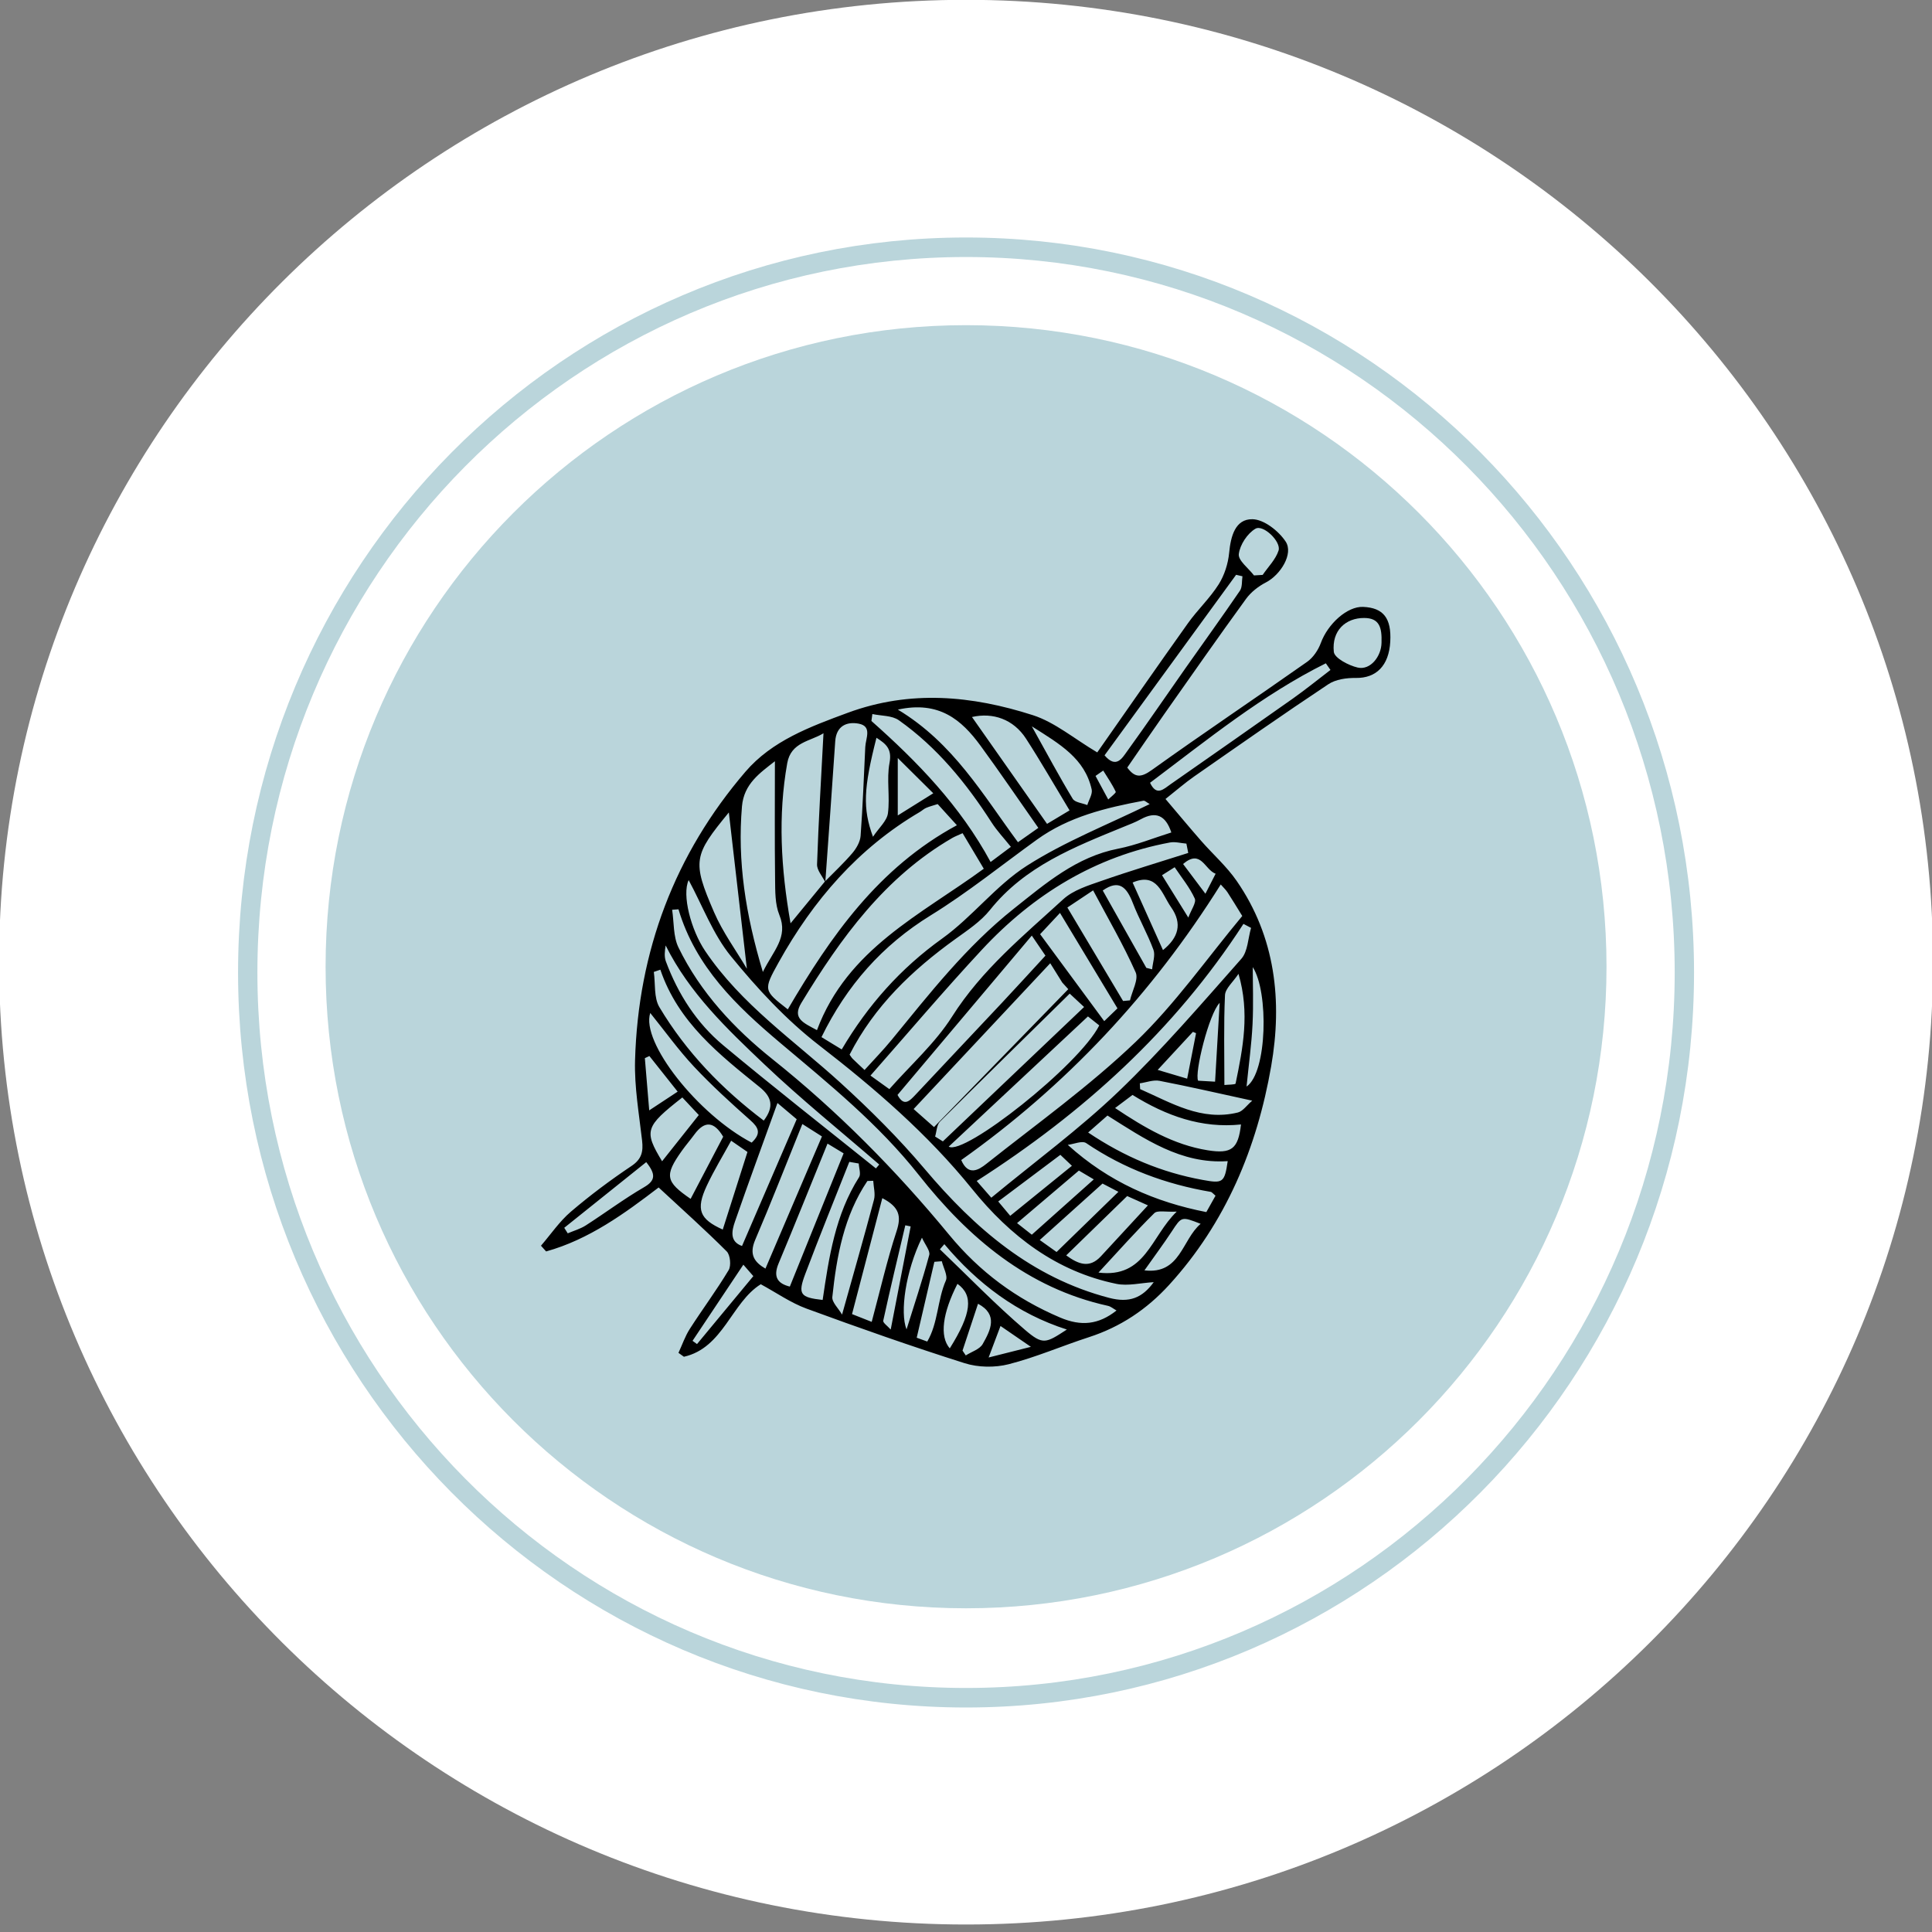
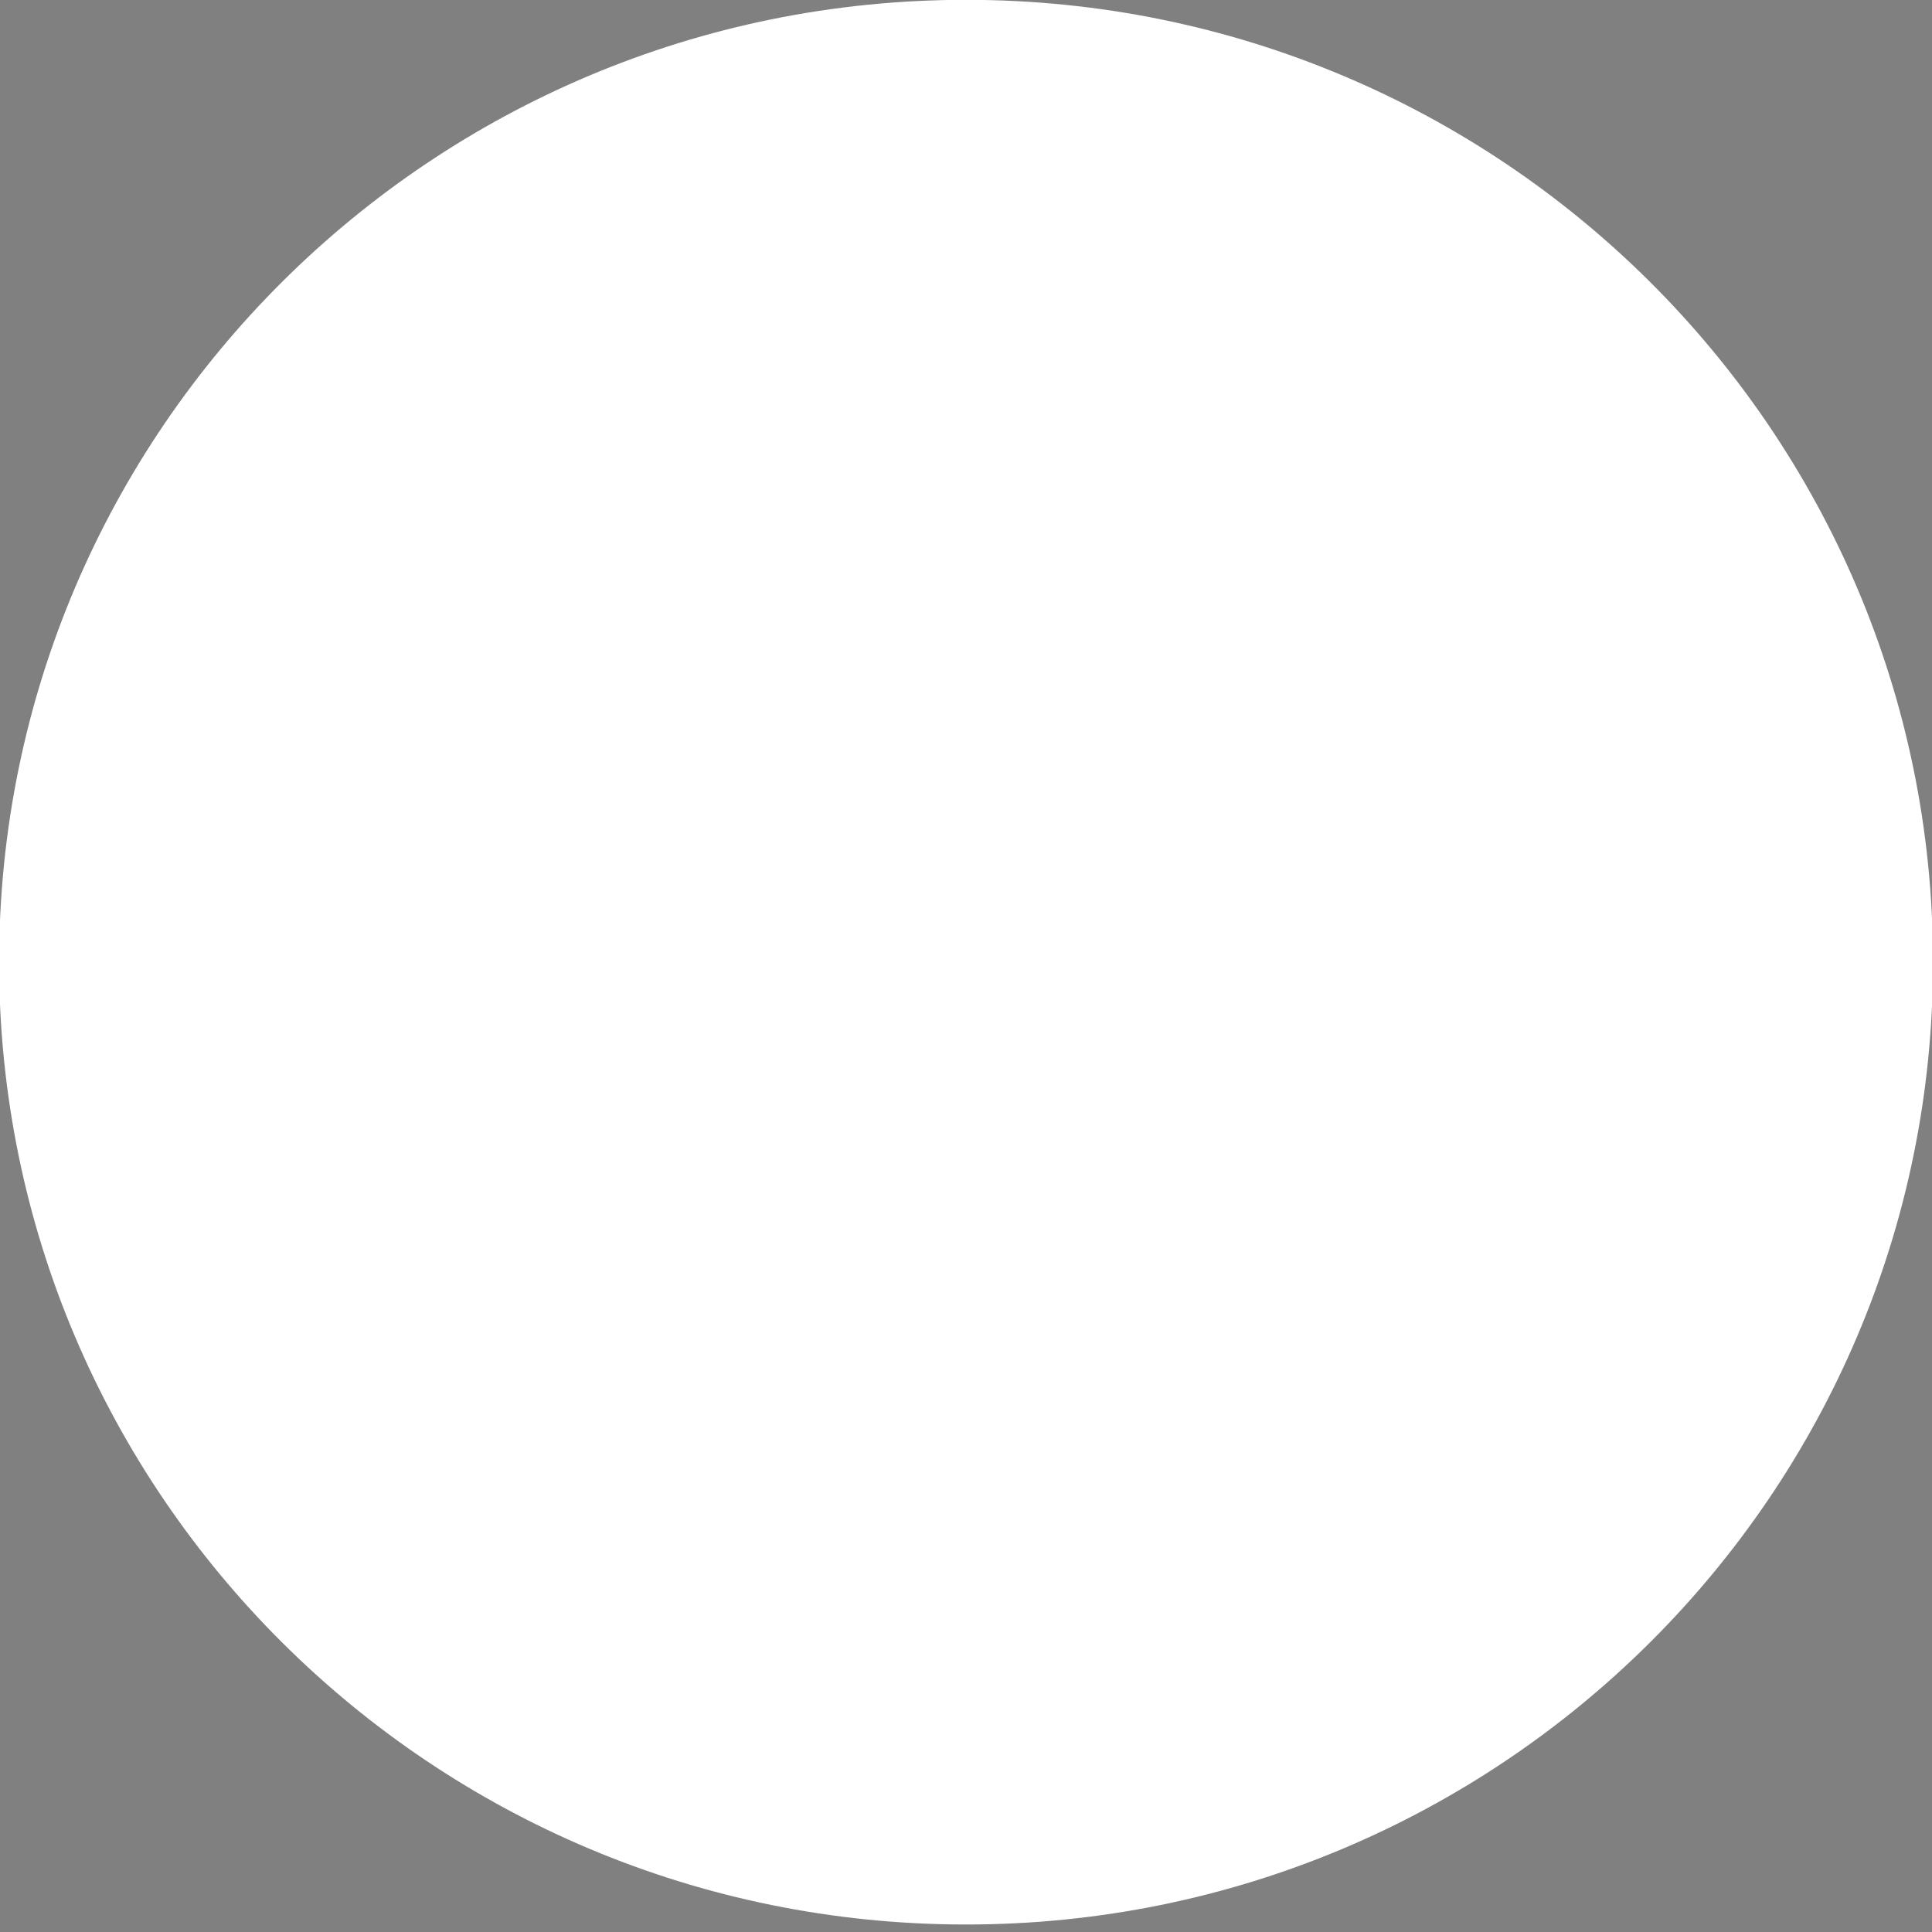
<svg xmlns="http://www.w3.org/2000/svg" width="100%" height="100%" viewBox="0 0 80 80" version="1.1" xml:space="preserve" style="fill-rule:evenodd;clip-rule:evenodd;stroke-linejoin:round;stroke-miterlimit:2;">
  <rect x="0" y="0" width="80" height="80" fill="#808080" stroke="none" />
  <g transform="matrix(1,0,0,1,-990.458,-2892.87)">
    <g transform="matrix(1,0,0,5.553,0,2146.14)">
      <g transform="matrix(1.21627e-32,-0.069,-0.385,1.34139e-33,1030.46,134.472)">
        <path d="M-104,-104C-161.438,-104 -208,-57.438 -208,0C-208,57.438 -161.438,104 -104,104C-46.562,104 0,57.438 0,0C0,-57.438 -46.562,-104 -104,-104" style="fill:white;fill-rule:nonzero;" />
      </g>
    </g>
    <g transform="matrix(1,0,0,5.553,0,2146.14)">
      <g transform="matrix(0,-0.046,-0.255,0,1030.46,136.898)">
-         <path d="M-104,-104C-161.438,-104 -208,-57.438 -208,0C-208,57.438 -161.438,104 -104,104C-46.562,104 0,57.438 0,0C0,-57.438 -46.562,-104 -104,-104" style="fill:rgb(186,213,219);fill-rule:nonzero;" />
-       </g>
+         </g>
    </g>
    <g transform="matrix(1,0,0,5.553,0,2146.14)">
      <g transform="matrix(1.2782e-33,-0.052,-0.286,6.12102e-34,1030.46,136.317)">
-         <path d="M-104,-104C-161.438,-104 -208,-57.438 -208,0C-208,57.438 -161.438,104 -104,104C-46.562,104 0,57.438 0,0C0,-57.438 -46.562,-104 -104,-104" style="fill:none;fill-rule:nonzero;stroke:rgb(186,213,219);stroke-width:2.8px;" />
-       </g>
+         </g>
    </g>
    <g transform="matrix(1,0,0,5.553,0,2146.14)">
      <g transform="matrix(0.12,0,0,0.022,1036.14,142.796)">
-         <path d="M0,-117.125C-0.885,-116.52 -1.77,-115.914 -2.655,-115.309C-1.193,-112.646 0.27,-109.983 1.732,-107.32C2.644,-108.218 4.496,-109.564 4.316,-109.943C3.12,-112.452 1.489,-114.755 0,-117.125M27.553,-85.463C30.147,-82.072 32.521,-78.968 35.264,-75.383C36.614,-77.978 37.567,-79.811 38.785,-82.153C34.922,-83.584 33.792,-90.643 27.553,-85.463M-24.958,78.2C-29.238,75.314 -32.383,73.194 -35.443,71.131C-36.698,74.396 -37.902,77.53 -39.546,81.811C-34.614,80.59 -30.551,79.584 -24.958,78.2M20.287,-81.656C23.232,-76.998 25.973,-72.662 29.365,-67.298C30.334,-69.904 32.208,-72.404 31.586,-73.751C29.844,-77.518 27.071,-80.809 24.654,-84.362C22.932,-83.295 21.552,-82.44 20.287,-81.656M28.962,-12.694C30.042,-18.114 31.038,-23.113 32.034,-28.111C31.673,-28.261 31.312,-28.411 30.951,-28.561C27.06,-24.433 23.168,-20.305 18.794,-15.666C22.342,-14.629 25.342,-13.752 28.962,-12.694M-66.446,37.382C-67.062,37.257 -67.678,37.133 -68.294,37.008C-70.874,47.777 -73.508,58.534 -75.908,69.342C-76.062,70.037 -74.411,71.132 -73.332,72.342C-70.921,60.104 -68.684,48.743 -66.446,37.382M-43.199,63.597C-44.98,68.884 -46.764,74.18 -48.548,79.475C-48.176,80.021 -47.804,80.566 -47.431,81.112C-45.43,79.852 -42.63,79.055 -41.583,77.243C-38.867,72.542 -36.172,67.295 -43.199,63.597M-156.602,-20.37C-157.124,-20.129 -157.645,-19.888 -158.167,-19.647C-157.69,-14.051 -157.213,-8.455 -156.659,-1.949C-152.625,-4.559 -149.936,-6.298 -146.847,-8.297C-150.243,-12.5 -153.422,-16.435 -156.602,-20.37M-124.177,50.354C-130.169,59.174 -135.941,67.669 -141.713,76.164C-141.198,76.531 -140.684,76.898 -140.169,77.265C-133.774,69.686 -127.378,62.107 -120.733,54.232C-121.823,53.005 -122.921,51.768 -124.177,50.354M-62.551,41.207C-68.21,52.585 -70.204,66.524 -67.869,72.291C-65.359,64.399 -62.443,55.812 -60.036,47.085C-59.639,45.646 -61.471,43.592 -62.551,41.207M-52.95,78.723C-45.413,66.911 -44.73,60.753 -50.301,56.847C-55.441,66.742 -56.549,74.644 -52.95,78.723M-70.894,-121.368L-70.894,-101.908C-66.559,-104.567 -62.994,-106.755 -58.639,-109.426C-62.869,-113.548 -66.34,-116.93 -70.894,-121.368M49.46,-10.021C56.632,-14.792 57.124,-42.19 51.6,-50.504C51.6,-44.863 51.869,-37.985 51.525,-31.138C51.183,-24.34 50.226,-17.574 49.46,-10.021M14.225,52.281C26.654,53.725 27.139,41.91 33.617,36.506C26.953,33.954 27.048,34.018 23.673,39.063C20.816,43.333 17.706,47.433 14.225,52.281M-64.357,75.109C-63.145,75.541 -61.933,75.973 -60.722,76.406C-56.976,70.225 -57.228,62.266 -54.296,55.723C-53.56,54.082 -55.165,51.392 -55.695,49.185C-56.551,49.251 -57.407,49.318 -58.264,49.384C-60.295,57.959 -62.326,66.534 -64.357,75.109M38.598,-11.675C39.104,-20.231 39.597,-28.563 40.179,-38.39C36.494,-34.765 31.415,-14.51 32.751,-12.006C34.231,-11.922 35.919,-11.827 38.598,-11.675M-14.786,13.122C-22.342,18.691 -29.109,23.679 -36.231,28.929C-35.122,30.231 -33.928,31.633 -32.09,33.791C-24.92,28.081 -18.02,22.586 -10.802,16.838C-12.53,15.226 -13.708,14.128 -14.786,13.122M52.031,-183.266C53.026,-183.326 54.021,-183.385 55.017,-183.445C56.91,-186.172 59.504,-188.668 60.5,-191.691C61.491,-194.698 55.222,-200.634 52.532,-199.1C49.756,-197.517 47.169,-193.651 46.782,-190.503C46.516,-188.339 50.144,-185.695 52.031,-183.266M-24.641,40.193C-17.666,34.077 -10.807,28.063 -3.256,21.443C-6.151,19.759 -7.668,18.877 -8.395,18.454C-15.834,24.663 -22.709,30.401 -29.73,36.26C-28.297,37.368 -26.792,38.531 -24.641,40.193M20.621,-56.273C25.929,-60.474 27.414,-65.216 23.418,-70.806C20.193,-75.315 18.7,-82.77 10.144,-79.176C13.61,-71.598 17.075,-64.024 20.621,-56.273M14.876,-50.251C15.543,-50.087 16.21,-49.923 16.877,-49.759C17.076,-51.986 18.037,-54.501 17.328,-56.387C15.294,-61.801 12.328,-66.86 10.209,-72.248C8.129,-77.536 5.495,-80.378 -0.164,-76.471C4.803,-67.812 9.84,-59.032 14.876,-50.251M25.365,32.369C21.552,32.558 18.717,31.831 17.622,32.895C11.267,39.065 5.323,45.657 -1.633,53.031C14.558,55.027 16.429,40.805 25.365,32.369M-54.82,43.399C-55.331,43.98 -55.842,44.561 -56.354,45.141C-46.619,54.284 -37.229,63.836 -27.022,72.417C-20.768,77.674 -19.856,77.001 -12.55,72.336C-29.584,66.977 -43.32,56.838 -54.82,43.399M-157.692,15.593C-167.236,23.103 -176.608,30.478 -185.981,37.853C-185.579,38.479 -185.178,39.105 -184.777,39.731C-182.695,38.854 -180.448,38.242 -178.563,37.055C-171.816,32.803 -165.369,28.045 -158.452,24.102C-154.448,21.82 -154.367,19.688 -157.692,15.593M-21.904,41.993C-19.839,43.438 -18.109,44.648 -16.096,46.056C-9.011,39.282 -2.12,32.693 5.24,25.656C2.208,24.108 0.502,23.236 -0.243,22.857C-7.653,29.403 -14.579,35.522 -21.904,41.993M46.678,-48.221C44.798,-45.427 42.127,-43.266 42.018,-40.983C41.544,-31.018 41.815,-21.019 41.815,-10.547C43.093,-10.698 45.589,-10.625 45.68,-11.058C48.192,-22.996 50.634,-34.981 46.678,-48.221M-145.232,-6.326C-158.108,3.587 -158.544,4.987 -152.218,15.3C-147.981,10.058 -143.755,4.829 -139.553,-0.37C-141.448,-2.358 -143.227,-4.224 -145.232,-6.326M-24.637,-132.113C-19.327,-122.75 -15.138,-115.036 -10.54,-107.574C-9.758,-106.305 -7.221,-106.118 -5.495,-105.431C-4.949,-107.209 -3.623,-109.165 -3.982,-110.735C-6.378,-121.205 -14.807,-126.023 -24.637,-132.113M-79.449,-94.685C-77.362,-97.764 -74.635,-100.051 -74.287,-102.657C-73.536,-108.269 -74.801,-114.196 -73.744,-119.707C-72.82,-124.528 -74.971,-126.161 -78.245,-128.242C-82.703,-111.078 -83.043,-104.314 -79.449,-94.685M96.031,-160.439C96.216,-165.762 95.239,-168.815 90.068,-168.845C83.653,-168.881 78.812,-164.566 79.57,-157.366C79.793,-155.257 84.671,-152.752 87.782,-152.045C92.224,-151.036 95.958,-155.875 96.031,-160.439M8.264,27.094C1.136,33.907 -5.678,40.421 -12.772,47.202C-8.542,50.229 -4.74,51.677 -0.803,47.515C4.473,41.937 9.715,36.329 15.425,30.251C12.303,28.875 10.035,27.875 8.264,27.094M12.631,-11.112C12.666,-10.46 12.702,-9.807 12.737,-9.154C23.483,-4.508 33.856,1.808 46.444,-1.224C48.181,-1.642 49.532,-3.662 51.418,-5.239C39.664,-7.75 29.578,-10.039 19.422,-11.964C17.289,-12.369 14.901,-11.431 12.631,-11.112M-131.138,6.983C-134.248,1.826 -137.488,1.413 -141.072,6.221C-142.479,8.109 -144.048,9.878 -145.425,11.787C-151.461,20.153 -151.037,22.211 -142.372,28.048C-138.686,21.136 -134.988,14.202 -131.138,6.983M-128.391,8.332C-131.246,13.466 -134.323,18.388 -136.799,23.595C-140.676,31.748 -139.244,34.915 -131.284,38.453C-128.493,29.838 -125.68,21.156 -122.762,12.147C-124.513,10.96 -126.438,9.655 -128.391,8.332M-79.359,21.923C-80.031,21.943 -80.703,21.964 -81.375,21.984C-89.47,33.802 -91.979,47.438 -93.475,61.297C-93.667,63.073 -91.391,65.115 -90.118,67.271C-86.166,53.423 -82.502,40.912 -79.102,28.33C-78.57,26.361 -79.243,24.067 -79.359,21.923M-84.358,16.061C-85.442,15.875 -86.527,15.689 -87.612,15.503C-92.693,28.147 -97.918,40.736 -102.799,53.457C-105.467,60.41 -104.551,61.461 -96.816,62.308C-94.647,47.827 -92.462,33.383 -84.25,20.694C-83.556,19.622 -84.288,17.627 -84.358,16.061M-76.228,27.802C-79.742,41.017 -83.169,53.906 -86.677,67.102C-83.929,68.169 -82.058,68.896 -79.888,69.738C-76.976,59.087 -74.613,48.887 -71.309,39.003C-69.625,33.966 -70.279,30.829 -76.228,27.802M4.916,-36.526C-1.923,-47.68 -8.273,-58.037 -14.916,-68.871C-17.565,-66.087 -19.472,-64.082 -21.776,-61.661C-14.428,-51.873 -7.167,-42.201 0.347,-32.192C2.594,-34.324 3.978,-35.636 4.916,-36.526M-112.404,-4.447C-117.516,9.489 -122.414,22.562 -127.065,35.722C-128.188,38.9 -128.959,42.526 -124.641,44.021C-118.341,29.677 -112.121,15.513 -105.77,1.054C-107.34,-0.248 -109.149,-1.748 -112.404,-4.447M-108.141,57.779C-101.973,42.771 -95.894,27.977 -89.58,12.614C-90.404,12.124 -92.138,11.095 -95.133,9.316C-100.985,23.439 -106.386,36.723 -112.011,49.912C-113.963,54.488 -112.38,56.75 -108.141,57.779M38.749,26.974C37.792,26.193 37.493,25.742 37.128,25.681C21.666,23.094 7.259,17.886 -5.88,9.146C-7.257,8.229 -10.082,9.488 -12.235,9.738C1.971,22.365 17.943,29.128 35.58,32.527C36.734,30.505 37.677,28.853 38.749,26.974M4.094,-2.74C14.335,3.975 24.318,9.73 36.031,11.576C44.308,12.881 46.577,11.099 47.54,2.83C33.888,4.222 21.745,-0.1 10.107,-7.181C8.3,-5.846 6.451,-4.481 4.094,-2.74M-121.314,8.983C-117.847,5.812 -118.981,3.828 -121.797,1.372C-128.485,-4.459 -135.128,-10.397 -141.244,-16.812C-146.596,-22.427 -151.205,-28.751 -156.303,-34.958C-159.626,-25.096 -139.823,-0.545 -121.314,8.983M78.416,-151.229C77.883,-151.98 77.349,-152.731 76.816,-153.481C54.897,-142.769 35.874,-127.541 16.159,-112.987C18.414,-108.291 20.869,-110.863 23.269,-112.512C37.315,-122.167 51.391,-131.776 65.39,-141.498C69.839,-144.588 74.08,-147.977 78.416,-151.229M-5.2,5.552C7.354,13.84 20.197,19.088 34.221,21.607C41.237,22.868 41.863,22.671 42.958,15.254C26.851,16.332 14.26,7.698 1.469,-0.198C-0.756,1.72 -2.695,3.392 -5.2,5.552M6.855,-39.022C7.648,-39.093 8.442,-39.163 9.236,-39.234C9.979,-42.445 12.271,-46.355 11.192,-48.741C6.953,-58.117 1.652,-67.013 -3.487,-76.518C-6.967,-74.241 -9.628,-72.5 -12.369,-70.706C-5.759,-59.812 0.548,-49.417 6.855,-39.022M-116.556,51.688C-110.036,36.706 -103.586,21.886 -97.058,6.886C-98.695,5.867 -100.62,4.669 -103.818,2.68C-109.438,16.329 -114.547,29.24 -120.096,41.959C-122.281,46.968 -120.313,49.533 -116.556,51.688M-53.308,10.338C-48.096,13.552 -8.311,-17.218 -1.367,-30.747C-2.825,-31.885 -4.283,-33.022 -5.27,-33.791C-21.565,-18.822 -37.513,-4.172 -53.308,10.338M48.047,-182.978C47.315,-183.145 46.584,-183.312 45.853,-183.479C30.716,-163.075 15.579,-142.672 0.458,-122.291C4.477,-117.64 6.544,-121.352 8.278,-123.706C15.091,-132.957 21.64,-142.404 28.327,-151.749C34.613,-160.533 41.021,-169.232 47.182,-178.102C48.038,-179.333 47.786,-181.334 48.047,-182.978M-78.438,17.721C-78.055,17.285 -77.672,16.849 -77.288,16.412C-90.532,5.143 -104.2,-5.673 -116.902,-17.523C-129.752,-29.511 -142.748,-41.604 -150.987,-57.845C-151.307,-55.956 -151.52,-54.049 -150.916,-52.453C-146.7,-41.319 -140.26,-31.493 -131.091,-23.983C-113.772,-9.798 -96.014,3.85 -78.438,17.721M-11.566,-41.523C-26.886,-26.725 -41.69,-12.504 -56.337,1.877C-57.461,2.981 -57.476,5.213 -58.007,6.921C-57.116,7.468 -56.225,8.016 -55.334,8.564C-39.258,-6.462 -23.182,-21.487 -6.6,-36.985C-8.856,-39.046 -10.42,-40.476 -11.566,-41.523M-152.819,-49.632C-153.571,-49.379 -154.322,-49.126 -155.074,-48.872C-154.5,-44.855 -155.092,-40.128 -153.154,-36.94C-143.867,-21.663 -131.488,-9.133 -117.133,1.515C-113.469,-3.243 -114.402,-6.543 -118.538,-9.825C-132.445,-20.863 -146.617,-31.73 -152.819,-49.632M-129.186,-102.93C-141.352,-88.368 -141.932,-86.479 -134.288,-69.127C-131.281,-62.302 -126.694,-56.173 -122.961,-49.951C-125.079,-67.974 -127.151,-85.605 -129.186,-102.93M-19.383,-99.057C-16.706,-100.632 -14.421,-101.976 -11.615,-103.627C-16.863,-112.165 -21.538,-120.195 -26.641,-127.943C-30.966,-134.508 -38.053,-136.912 -45.287,-135.278C-36.886,-123.532 -28.348,-111.592 -19.383,-99.057M-70.983,-7.183C-68.734,-3.043 -66.786,-5.14 -64.666,-7.365C-54.785,-17.736 -44.835,-28.043 -34.948,-38.408C-29.897,-43.704 -24.925,-49.075 -19.935,-54.392C-21.446,-56.571 -22.537,-58.147 -24.646,-61.189C-40.28,-42.967 -55.628,-25.08 -70.983,-7.183M-79.661,-136.285C-79.771,-135.502 -79.88,-134.719 -79.989,-133.936C-64.091,-120.087 -49.371,-105.212 -38.856,-86.134C-36.508,-87.859 -34.321,-89.466 -31.864,-91.271C-34.24,-94.193 -36.654,-96.684 -38.518,-99.534C-47.252,-112.887 -57.346,-125.013 -70.515,-134.173C-72.9,-135.832 -76.58,-135.629 -79.661,-136.285M-70.863,-137.788C-51.654,-126.419 -41.459,-108.828 -29.419,-92.838C-26.78,-94.664 -24.617,-96.159 -22.391,-97.698C-29.283,-107.349 -35.663,-116.589 -42.367,-125.586C-48.873,-134.318 -56.648,-140.857 -70.863,-137.788M-18.282,-51.819C-34.173,-35.161 -49.665,-18.92 -65.425,-2.4C-63.556,-0.777 -62.157,0.437 -58.383,3.713C-42.832,-11.978 -27.444,-27.505 -12.056,-43.032C-12.748,-43.78 -13.44,-44.528 -14.133,-45.276C-15.384,-47.249 -16.635,-49.222 -18.282,-51.819M-117.445,-48.864C-113.818,-56.149 -108.596,-60.619 -111.756,-68.192C-113.273,-71.829 -113.177,-76.276 -113.229,-80.364C-113.395,-93.59 -113.291,-106.819 -113.291,-120.291C-118.435,-116.315 -123.988,-112.654 -124.654,-104.989C-126.266,-86.425 -123.455,-68.472 -117.445,-48.864M51.017,-63.8C50.14,-64.254 49.264,-64.707 48.387,-65.161C24.536,-28.981 -6.978,-1.088 -43.652,21.988C-42.332,23.473 -40.836,25.157 -38.62,27.652C-23.4,15.303 -8.213,4.365 5.299,-8.353C20.275,-22.449 33.884,-38.025 47.667,-53.334C49.902,-55.816 49.955,-60.262 51.017,-63.8M29.336,-89.201C29.125,-90.255 28.914,-91.31 28.702,-92.365C26.802,-92.513 24.825,-93.078 23.012,-92.746C-2.744,-88.029 -24.095,-75.178 -41.877,-56.389C-55.009,-42.513 -67.49,-28.02 -80.314,-13.743C-78.026,-12.129 -75.918,-10.641 -73.803,-9.148C-66.382,-17.419 -57.969,-24.727 -52.167,-33.719C-41.906,-49.62 -27.506,-61.16 -13.82,-73.483C-10.335,-76.621 -5.189,-78.16 -0.57,-79.744C9.317,-83.135 19.358,-86.076 29.336,-89.201M-82.356,-15.635C-79.148,-19.124 -75.919,-22.36 -73.002,-25.857C-59.918,-41.54 -47.275,-57.488 -30.929,-70.246C-19.785,-78.943 -9.264,-87.878 5.167,-90.65C11.382,-91.843 17.362,-94.264 23.505,-96.144C21.528,-102.002 18.133,-103.424 12.93,-100.602C11.036,-99.574 8.981,-98.834 6.974,-98.026C-9.931,-91.217 -26.955,-84.757 -39.061,-69.893C-42.28,-65.941 -46.842,-62.981 -51.08,-59.981C-65.915,-49.477 -78.929,-37.334 -87.518,-20.84C-87.181,-20.39 -86.864,-19.832 -86.421,-19.402C-85.197,-18.212 -83.92,-17.076 -82.356,-15.635M-98.776,-29.142C-88.289,-56.728 -62.86,-68.29 -41.21,-83.852C-43.856,-88.212 -46.159,-92.006 -48.523,-95.902C-50.162,-95.161 -51.174,-94.798 -52.094,-94.274C-75.274,-81.068 -90.51,-60.469 -104.162,-38.372C-107.407,-33.12 -103.473,-31.635 -98.776,-29.142M-50.496,-98.598C-52.876,-101.171 -55.06,-103.532 -57.125,-105.765C-58.675,-105.275 -59.927,-104.969 -61.102,-104.477C-61.887,-104.148 -62.539,-103.518 -63.288,-103.086C-84.505,-90.844 -100.074,-73.181 -112.009,-52.093C-117.339,-42.675 -117.213,-42.604 -108.844,-36.185C-94.051,-60.954 -77.617,-84.189 -50.496,-98.598M16.039,-105.762C14.978,-106.35 14.366,-106.997 13.89,-106.908C0.929,-104.509 -11.834,-101.531 -22.86,-93.725C-35.04,-85.103 -46.786,-75.763 -59.521,-68.057C-76.253,-57.934 -88.516,-44.25 -97.218,-26.777C-94.977,-25.436 -92.666,-24.054 -90.235,-22.6C-81.188,-37.65 -69.911,-50.101 -55.574,-60.188C-45.175,-67.505 -37.029,-78.174 -26.329,-84.876C-13.152,-93.13 1.633,-98.815 16.039,-105.762M-48.993,14.888C-46.569,20.443 -42.947,18.221 -40.355,16.201C-22.957,2.642 -4.773,-10.125 11.23,-25.194C24.849,-38.018 35.887,-53.583 47.98,-67.834C45.892,-71.142 44.436,-73.535 42.882,-75.864C42.297,-76.741 41.487,-77.468 40.553,-78.518C16.834,-41.353 -12.825,-10.289 -48.993,14.888M-143.05,-80.001C-145.436,-74.992 -142.232,-63.093 -137.382,-56.016C-124.876,-37.77 -106.684,-25.657 -90.592,-11.237C-80.432,-2.132 -70.577,7.476 -61.695,17.813C-44.237,38.132 -24.649,54.742 2.043,61.602C8.976,63.384 13.449,61.661 17.429,56.282C12.919,56.532 8.532,57.656 4.535,56.849C-16.148,52.673 -32.099,40.676 -45.194,24.754C-60.616,6.003 -78.86,-9.425 -98.127,-24.075C-109.393,-32.64 -119.393,-43.252 -128.467,-54.184C-134.636,-61.616 -138.214,-71.199 -143.05,-80.001M-146.561,-70.098C-147.292,-70.046 -148.022,-69.995 -148.753,-69.943C-148.084,-65.66 -148.404,-60.887 -146.572,-57.179C-139.022,-41.903 -127.253,-29.596 -114.183,-19.348C-91.617,-1.654 -71.505,18.343 -53.196,40.189C-42.594,52.84 -29.983,61.972 -14.84,68.284C-7.609,71.298 -1.612,70.706 4.587,65.881C3.488,65.279 2.62,64.519 1.635,64.306C-26.089,58.306 -46.517,41.257 -63.63,19.959C-77.507,2.689 -94.624,-10.883 -111.448,-24.819C-126.609,-37.377 -140.632,-50.559 -146.561,-70.098M-95.903,-79.272C-96.9,-81.291 -98.816,-83.343 -98.747,-85.325C-98.235,-100.027 -97.328,-114.715 -96.526,-129.773C-101.024,-127.011 -107.735,-126.813 -109.035,-119.63C-112.259,-101.812 -111.245,-84.097 -107.888,-65.35C-103.47,-70.612 -99.761,-75.029 -96.078,-79.474C-92.883,-82.677 -89.524,-85.737 -86.566,-89.145C-85.179,-90.744 -83.873,-92.962 -83.72,-94.989C-82.964,-105.015 -82.604,-115.07 -82.108,-125.115C-81.963,-128.064 -79.634,-132.163 -84.414,-133.032C-88.446,-133.766 -92.115,-132.312 -92.476,-127.033C-93.564,-111.109 -94.753,-95.192 -95.903,-79.272M-2.06,-123.28C8.294,-137.797 18.666,-152.501 29.235,-167.063C32.541,-171.617 36.791,-175.518 39.825,-180.224C41.815,-183.311 43.092,-187.238 43.45,-190.91C44.005,-196.597 45.575,-202.414 51.489,-202.318C55.451,-202.254 60.513,-198.363 62.95,-194.747C65.742,-190.605 61.157,-183.442 56.168,-180.912C53.576,-179.598 50.996,-177.633 49.281,-175.317C39.742,-162.436 30.451,-149.371 21.116,-136.34C16.826,-130.351 12.628,-124.296 8.297,-118.141C10.93,-114.649 13.023,-114.679 16.773,-117.319C34.47,-129.777 52.562,-141.672 70.365,-153.983C72.446,-155.421 74.193,-157.966 75.091,-160.373C77.52,-166.887 84.225,-172.832 89.68,-172.602C96.687,-172.308 99.495,-168.774 99.049,-160.816C98.591,-152.656 94.183,-148.417 87.179,-148.516C83.991,-148.561 80.24,-148.058 77.672,-146.381C62.09,-136.203 46.753,-125.649 31.391,-115.136C28.217,-112.964 25.284,-110.438 21.491,-107.494C25.943,-102.346 29.811,-97.77 33.795,-93.297C37.847,-88.749 42.555,-84.684 46.035,-79.744C59.457,-60.693 61.854,-38.954 57.958,-16.928C53.061,10.764 42.273,36.175 22.736,57.21C15.002,65.538 5.91,71.472 -4.928,74.924C-14.192,77.874 -23.205,81.732 -32.604,84.089C-37.385,85.289 -43.126,85.204 -47.825,83.743C-66.161,78.04 -84.327,71.755 -102.395,65.239C-107.839,63.276 -112.76,59.863 -118.168,56.983C-128.277,63.169 -131.096,78.559 -144.691,81.563C-145.316,81.123 -145.941,80.682 -146.566,80.241C-145.28,77.519 -144.282,74.608 -142.651,72.111C-138.271,65.407 -133.408,59.009 -129.244,52.181C-128.336,50.691 -128.7,47.056 -129.91,45.867C-137.333,38.572 -145.168,31.696 -153.411,24.185C-165.113,32.972 -177.438,41.82 -192.238,45.866C-192.829,45.219 -193.421,44.572 -194.012,43.925C-190.607,40.048 -187.614,35.68 -183.706,32.403C-177.068,26.838 -170.04,21.676 -162.802,16.916C-159.255,14.584 -158.681,12.06 -159.12,8.278C-160.168,-0.766 -161.807,-9.877 -161.549,-18.913C-160.489,-55.953 -147.807,-88.847 -123.453,-116.735C-114.299,-127.217 -101.202,-131.977 -88.154,-136.706C-66.558,-144.532 -45.307,-142.53 -24.297,-135.907C-16.688,-133.508 -10.074,-127.948 -2.06,-123.28" style="fill-rule:nonzero;" />
-       </g>
+         </g>
    </g>
  </g>
</svg>